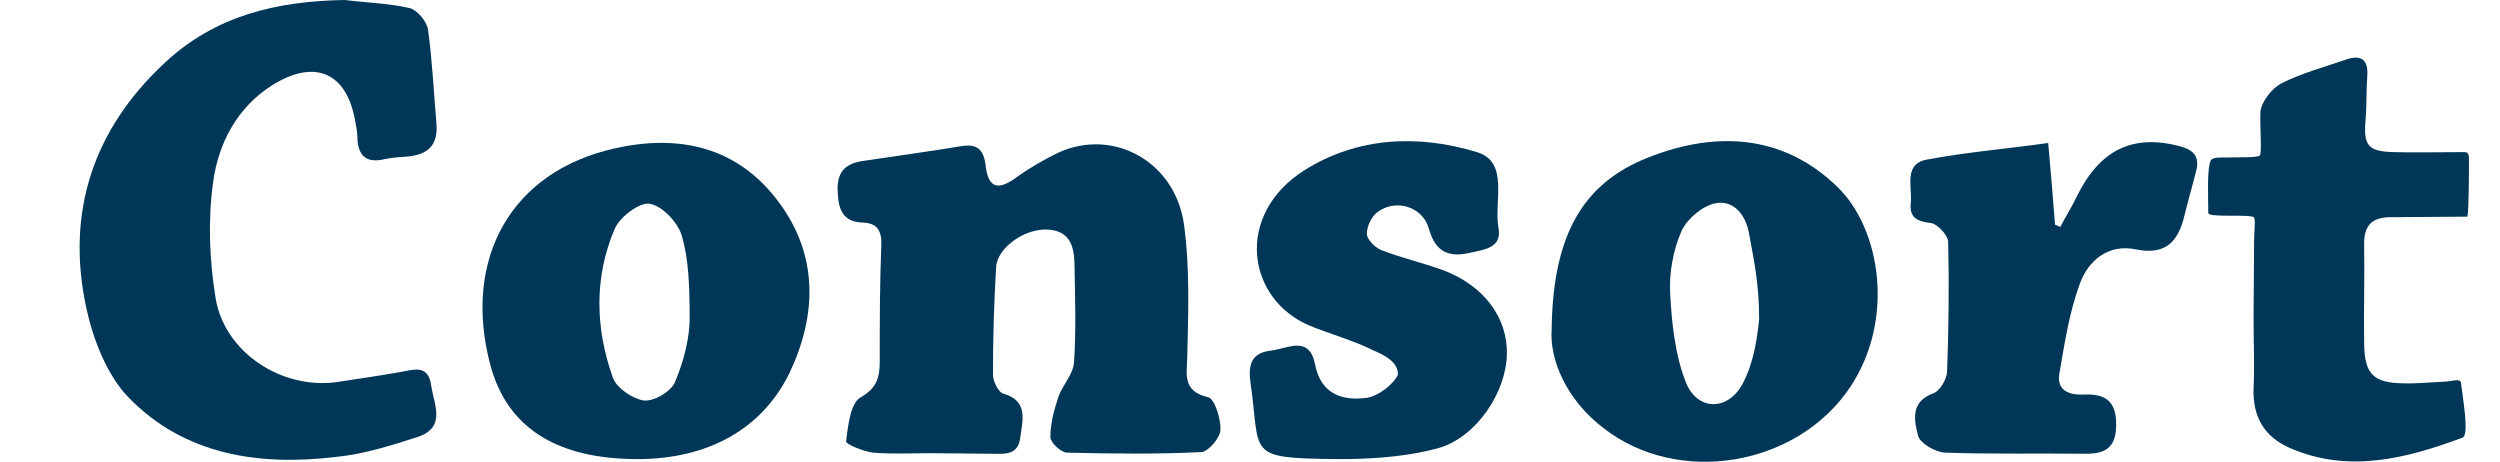
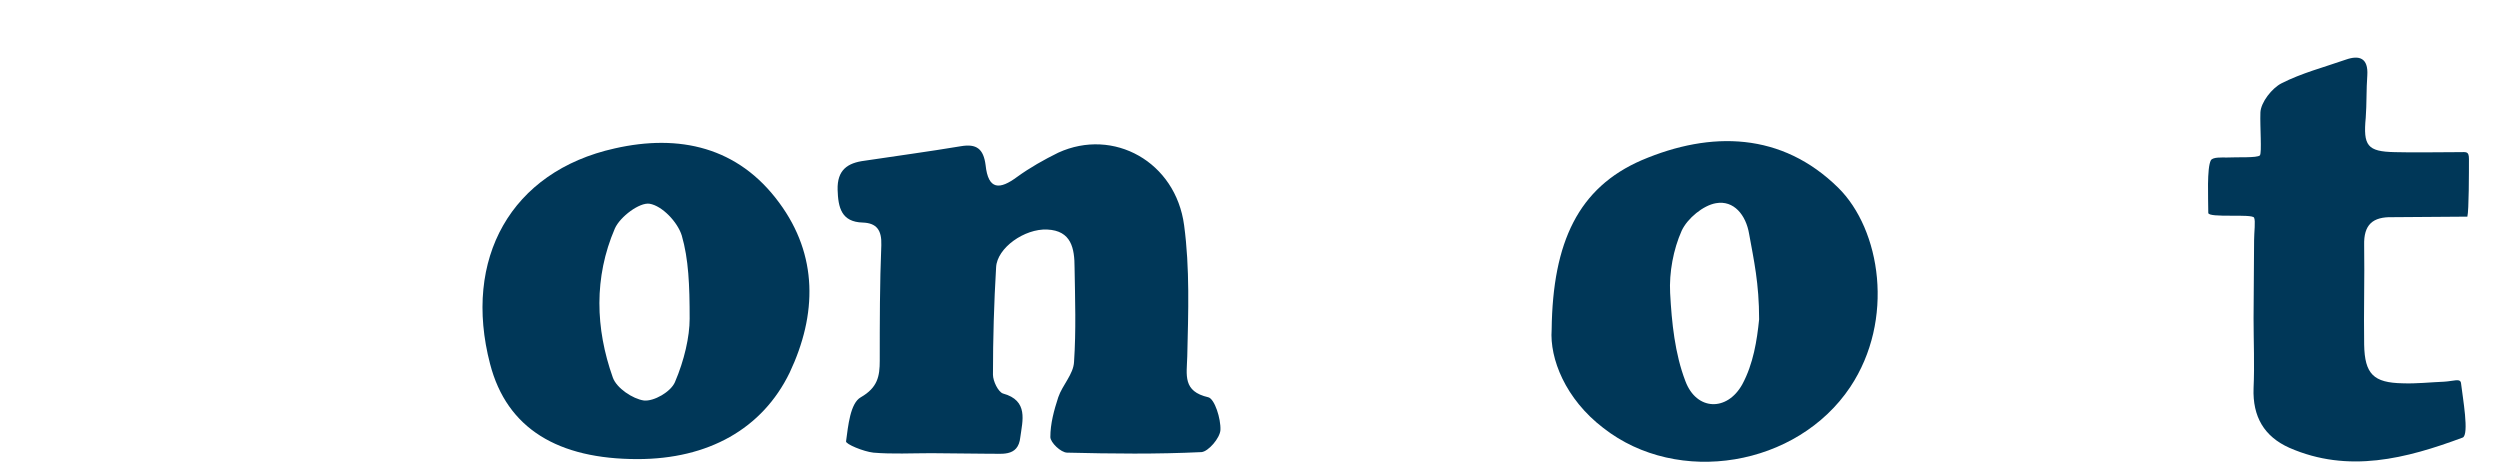
<svg xmlns="http://www.w3.org/2000/svg" width="157" height="29" viewBox="0 0 157 29" fill="none">
-   <path d="M21.65 0C23.006 0.169 24.395 0.203 25.718 0.506C26.18 0.608 26.776 1.317 26.875 1.823C27.139 3.747 27.239 5.739 27.404 7.697C27.536 9.048 26.941 9.689 25.651 9.824C25.155 9.858 24.659 9.892 24.163 9.993C23.039 10.263 22.477 9.824 22.444 8.643C22.444 8.305 22.378 7.967 22.311 7.63C21.782 4.558 19.798 3.68 17.12 5.334C14.871 6.752 13.713 9.014 13.383 11.445C13.052 13.842 13.151 16.374 13.548 18.771C14.143 22.18 17.715 24.442 21.088 24.003C22.444 23.801 23.799 23.598 25.155 23.362C25.949 23.227 26.875 22.856 27.073 24.172C27.239 25.388 28.065 26.839 26.213 27.447C24.527 27.987 22.84 28.527 21.088 28.696C16.293 29.27 11.597 28.595 8.059 24.949C6.703 23.531 5.843 21.303 5.413 19.311C4.124 13.302 5.876 8.102 10.341 3.95C13.548 0.945 17.45 0.068 21.65 0Z" fill="#003758" />
  <path d="M58.489 28.46C57.265 28.46 56.041 28.527 54.851 28.426C54.223 28.358 53.098 27.886 53.132 27.717C53.264 26.738 53.396 25.32 54.057 24.949C55.116 24.341 55.248 23.632 55.248 22.653C55.248 20.222 55.248 17.825 55.347 15.395C55.38 14.449 55.05 14.01 54.19 13.977C52.834 13.943 52.636 13.031 52.602 11.917C52.569 10.668 53.231 10.229 54.289 10.094C56.306 9.79 58.323 9.52 60.34 9.183C61.333 9.014 61.762 9.351 61.895 10.364C62.06 11.951 62.788 11.917 63.879 11.107C64.672 10.533 65.565 10.027 66.458 9.588C69.93 8.001 73.833 10.162 74.362 14.145C74.725 16.846 74.626 19.615 74.56 22.383C74.527 23.564 74.262 24.577 75.883 24.949C76.28 25.05 76.677 26.299 76.643 27.008C76.61 27.515 75.883 28.358 75.453 28.392C72.642 28.527 69.831 28.494 67.02 28.426C66.624 28.426 65.962 27.785 65.962 27.447C65.962 26.603 66.194 25.759 66.458 24.949C66.723 24.172 67.417 23.497 67.45 22.721C67.582 20.762 67.516 18.771 67.483 16.812C67.483 15.597 67.285 14.483 65.764 14.415C64.342 14.348 62.622 15.563 62.556 16.779C62.424 19.007 62.358 21.269 62.358 23.531C62.358 23.936 62.688 24.611 62.986 24.712C64.606 25.151 64.21 26.434 64.077 27.447C63.945 28.764 62.821 28.46 61.994 28.494C60.803 28.494 59.646 28.46 58.489 28.46Z" fill="#003758" />
  <path d="M97.444 20.695C97.51 15.192 99.13 11.782 103.098 10.061C107.463 8.204 111.895 8.305 115.433 11.782C118.112 14.416 119.005 20.087 116.194 24.307C112.854 29.304 105.38 30.553 100.684 26.873C98.303 25.05 97.311 22.518 97.444 20.695ZM110.473 20.054C110.473 17.792 110.142 16.34 109.844 14.686C109.646 13.504 108.885 12.559 107.761 12.761C106.967 12.896 105.975 13.707 105.612 14.483C105.083 15.665 104.818 17.116 104.884 18.399C104.983 20.256 105.182 22.214 105.843 23.936C106.538 25.793 108.456 25.86 109.415 24.139C110.109 22.856 110.34 21.37 110.473 20.054Z" fill="#003758" />
  <path d="M40.036 28.831C35.076 28.831 31.835 26.941 30.777 22.856C29.057 16.272 32.067 10.77 38.614 9.318C42.649 8.406 46.352 9.217 48.932 12.728C51.379 16.036 51.313 19.75 49.593 23.396C47.874 26.941 44.468 28.831 40.036 28.831ZM43.31 20.02C43.31 17.893 43.244 16.272 42.814 14.787C42.55 13.943 41.59 12.93 40.797 12.795C40.169 12.694 38.945 13.605 38.614 14.348C37.291 17.42 37.391 20.628 38.482 23.7C38.714 24.375 39.739 25.05 40.433 25.151C41.061 25.219 42.12 24.611 42.384 24.003C42.979 22.619 43.31 21.134 43.31 20.02Z" fill="#003758" />
-   <path d="M84.613 28.831C84.382 28.831 84.183 28.831 83.952 28.831C78.165 28.764 79.19 28.595 78.528 24.003C78.363 22.788 78.661 22.147 79.851 22.012C80.909 21.877 82.232 21.032 82.596 22.923C82.96 24.78 84.348 25.185 85.837 24.983C86.531 24.881 87.49 24.172 87.788 23.531C87.821 22.721 86.895 22.282 86.266 22.012C84.977 21.37 83.588 20.999 82.265 20.459C78.297 18.804 77.503 13.504 81.901 10.702C85.274 8.575 89.11 8.44 92.748 9.554C94.798 10.162 93.806 12.66 94.104 14.314C94.335 15.563 93.244 15.665 92.351 15.867C91.061 16.171 90.168 15.901 89.739 14.382C89.375 12.998 87.688 12.457 86.531 13.301C86.134 13.572 85.837 14.213 85.837 14.686C85.837 15.023 86.332 15.53 86.729 15.698C88.019 16.205 89.375 16.509 90.665 16.981C93.211 17.96 94.666 19.952 94.633 22.214C94.6 24.611 92.748 27.413 90.4 28.122C88.581 28.629 86.663 28.797 84.613 28.831C84.613 28.73 84.613 28.899 84.613 28.831Z" fill="#003758" />
  <path d="M150.255 13.639C148.998 13.605 148.436 14.112 148.469 15.395C148.502 17.488 148.436 19.547 148.469 21.64C148.502 23.497 149.064 24.037 150.883 24.071C151.743 24.105 152.635 24.004 153.495 23.97C154.091 23.936 154.52 23.733 154.553 24.071C154.653 24.949 155.083 27.312 154.653 27.481C151.114 28.797 147.477 29.743 143.773 28.122C142.186 27.413 141.458 26.164 141.524 24.375C141.591 22.923 141.524 21.438 141.524 19.986C141.524 18.366 141.557 16.779 141.557 15.091C141.557 14.585 141.657 13.876 141.557 13.673C141.458 13.403 138.68 13.707 138.68 13.369C138.68 12.491 138.581 10.533 138.846 10.061C138.978 9.858 139.507 9.892 139.838 9.892C140.499 9.858 141.756 9.926 141.921 9.757C142.053 9.588 141.921 7.967 141.954 7.056C141.987 6.415 142.682 5.537 143.277 5.233C144.534 4.591 145.956 4.22 147.311 3.747C148.171 3.444 148.733 3.646 148.667 4.726C148.601 5.604 148.634 6.516 148.568 7.394C148.403 9.149 148.667 9.52 150.387 9.554C151.445 9.588 153.429 9.554 154.487 9.554C154.884 9.554 155.05 9.487 155.05 9.993C155.05 10.77 155.05 13.234 154.95 13.605L150.255 13.639Z" fill="#003758" />
-   <path d="M128.628 8.98C128.793 10.803 128.925 12.458 129.057 14.112C129.157 14.146 129.289 14.213 129.388 14.247C129.719 13.605 130.116 12.998 130.413 12.356C131.868 9.385 133.952 8.406 136.895 9.183C137.755 9.419 138.151 9.824 137.92 10.736C137.688 11.647 137.424 12.559 137.192 13.504C136.796 15.158 136.035 16.036 134.15 15.665C132.43 15.293 131.141 16.34 130.612 17.825C129.95 19.615 129.653 21.573 129.322 23.497C129.157 24.544 129.983 24.814 130.843 24.78C132.166 24.712 132.926 25.151 132.893 26.704C132.893 28.325 131.967 28.527 130.744 28.494C127.867 28.46 125.023 28.527 122.146 28.426C121.551 28.392 120.592 27.852 120.46 27.38C120.228 26.468 119.93 25.253 121.385 24.712C121.815 24.578 122.278 23.801 122.278 23.295C122.378 20.594 122.411 17.893 122.344 15.192C122.344 14.787 121.683 14.078 121.286 14.011C120.426 13.909 119.897 13.707 119.997 12.728C120.096 11.749 119.534 10.297 120.989 10.027C123.469 9.554 125.982 9.352 128.628 8.98Z" fill="#003758" />
</svg>